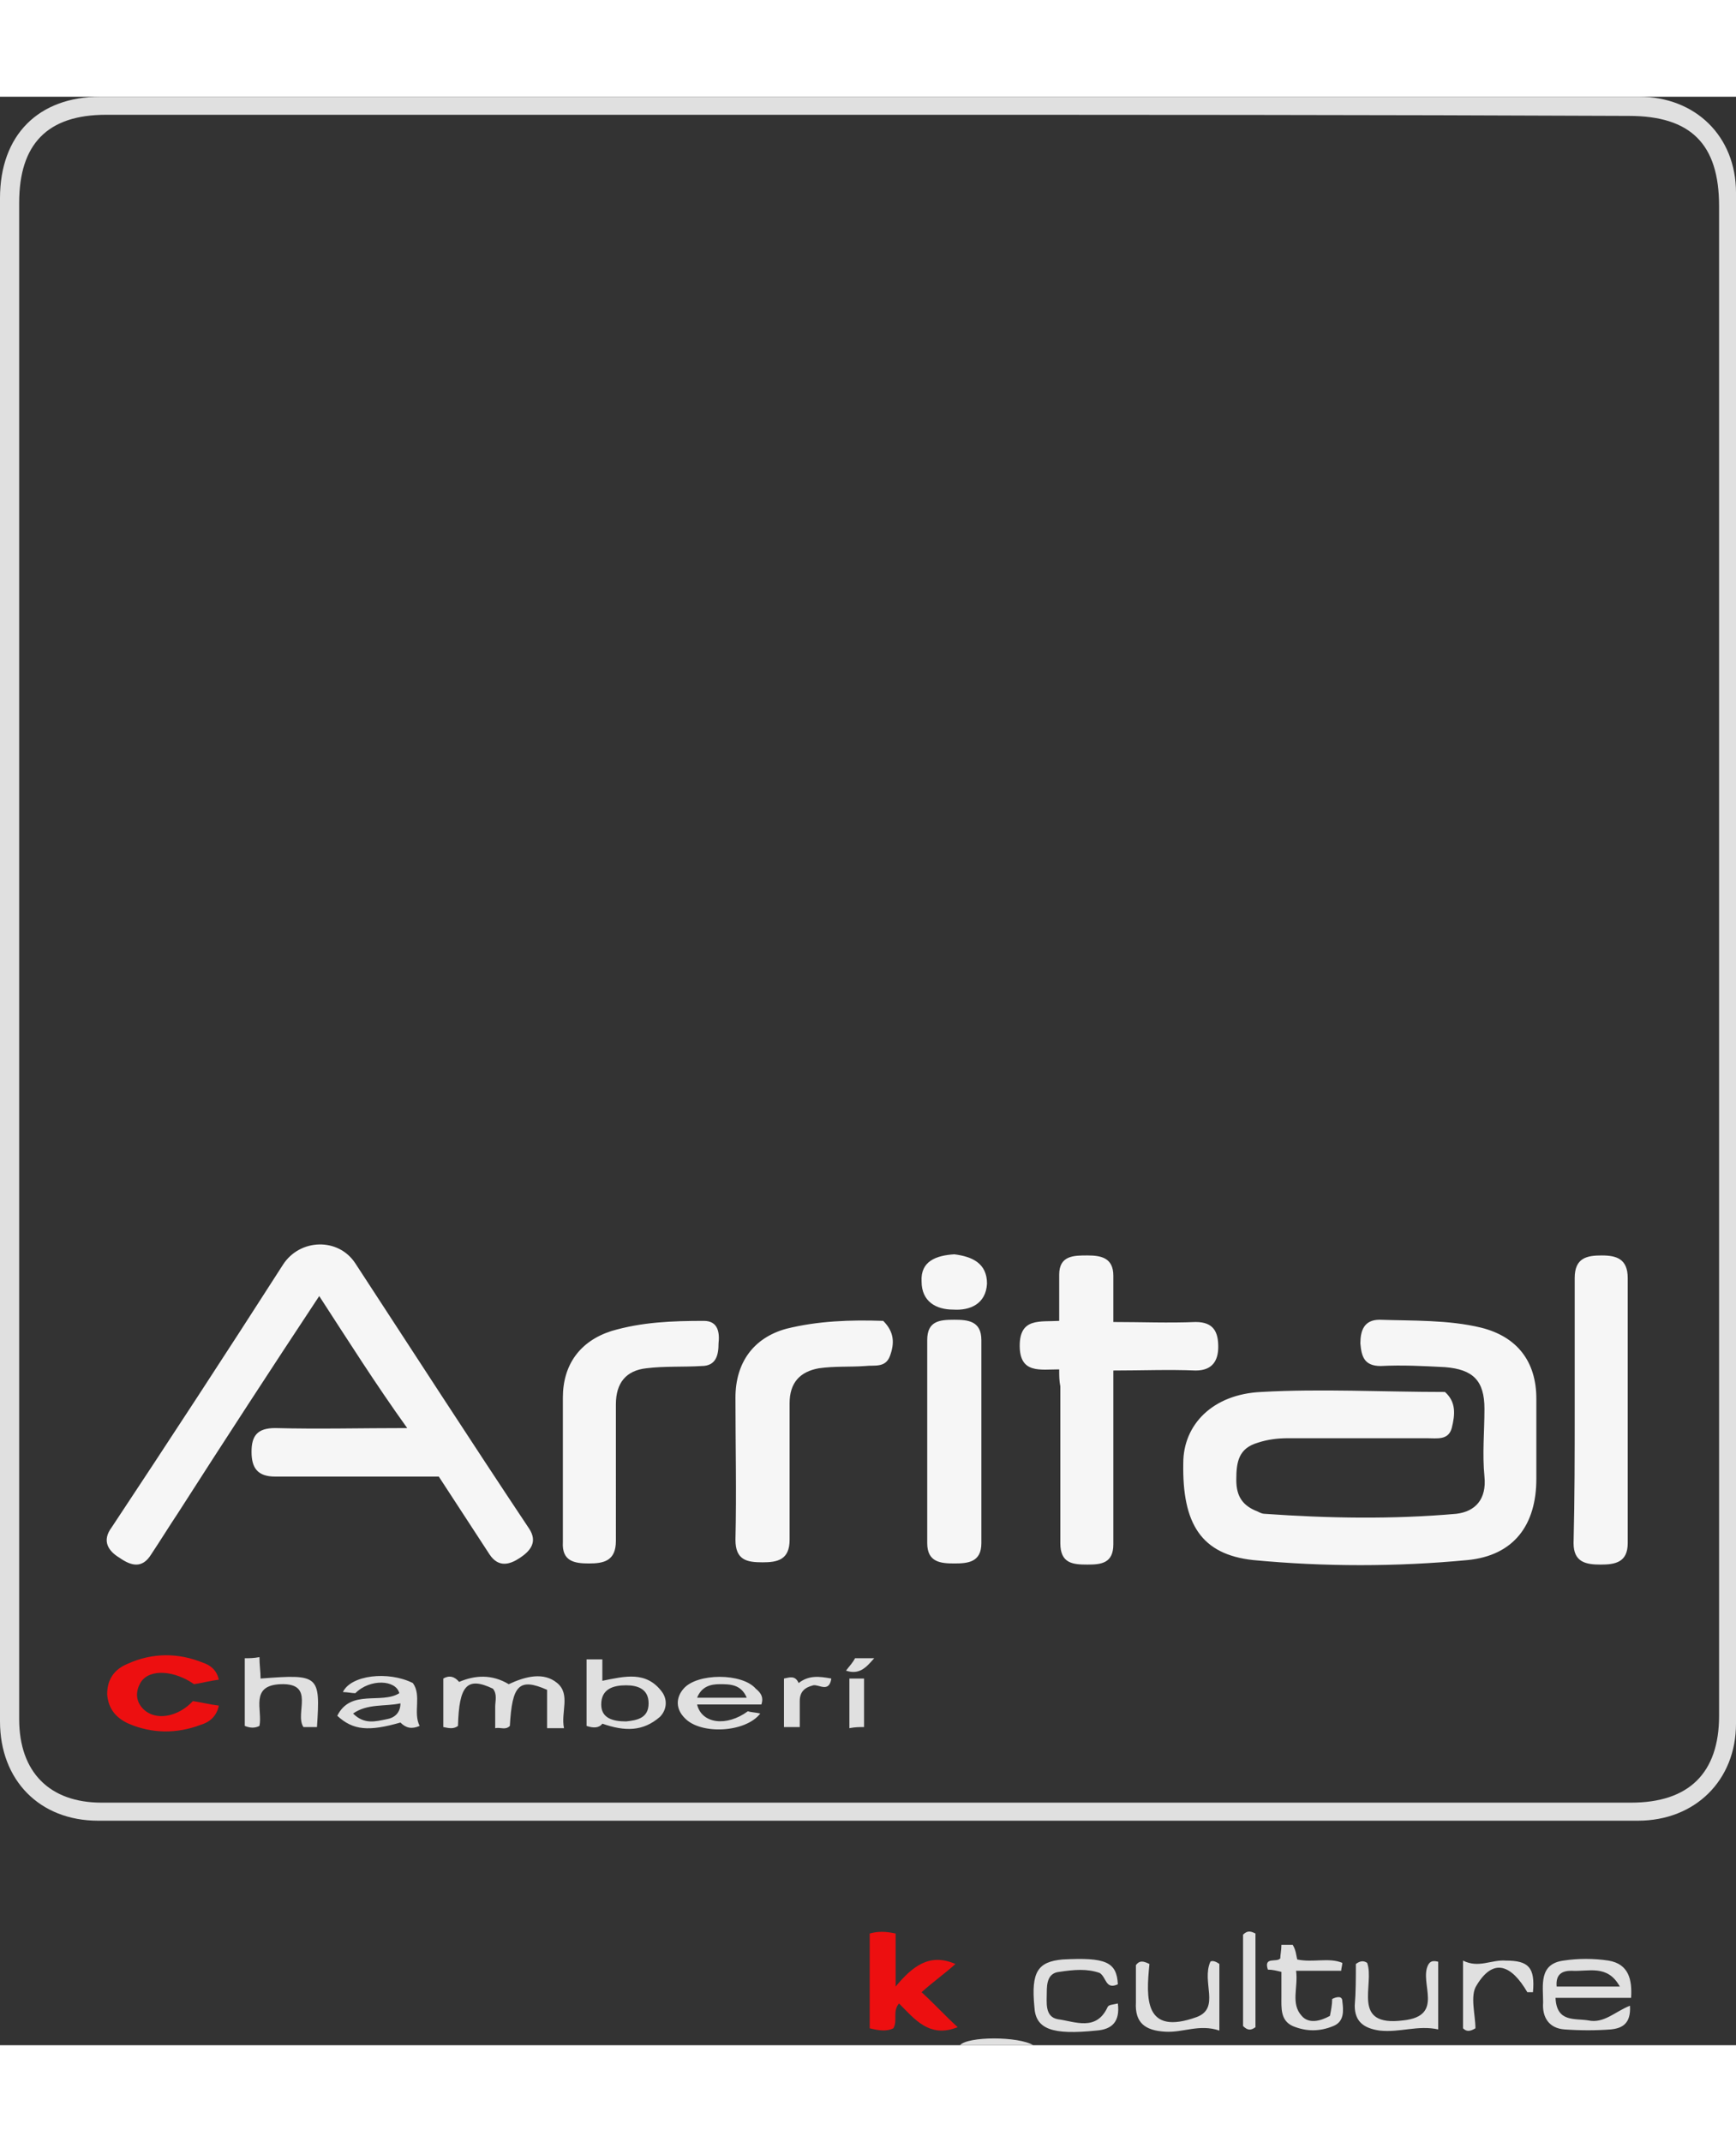
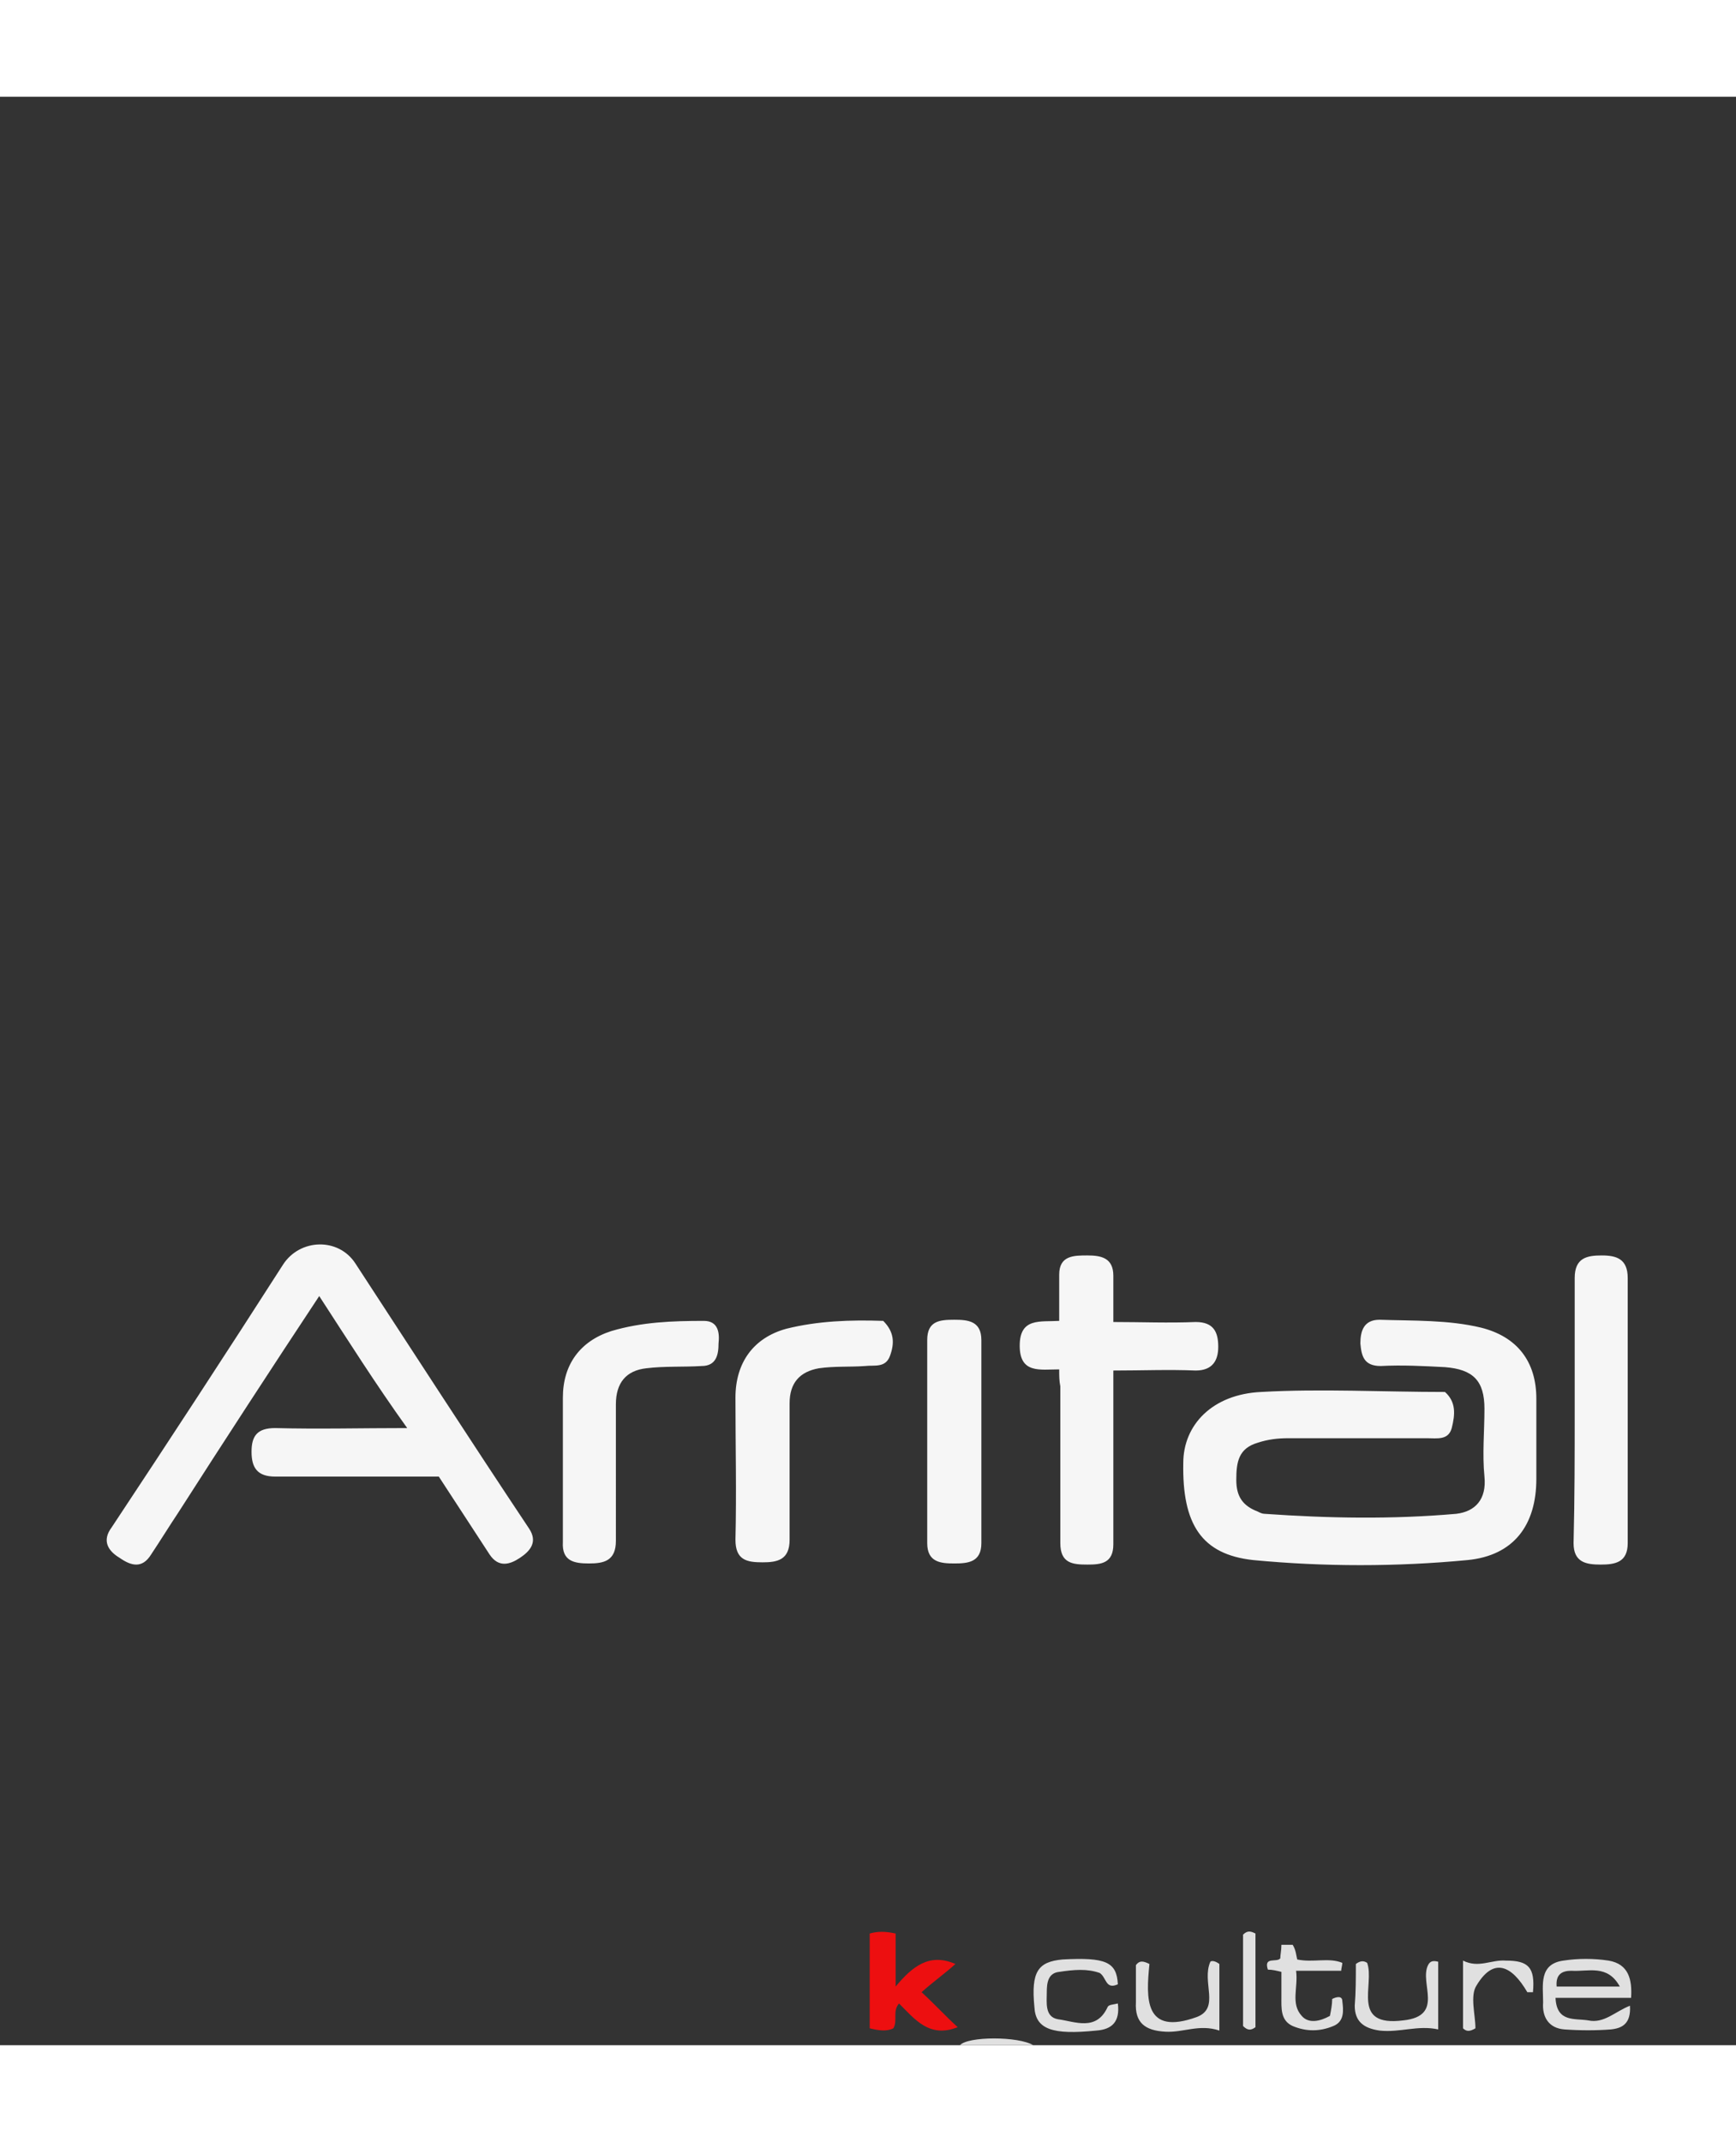
<svg xmlns="http://www.w3.org/2000/svg" version="1.1" id="Layer_1" x="0" y="0" viewBox="0 0 153.9 172.7" xml:space="preserve" width="140">
  <rect x="0" y="0" width="153.9" height="172.7" fill="#333333" stroke="none" />
  <style>.st0{fill:#e0e0e0}.st1{fill:#ed0f10}.st2{fill:#f6f6f6}</style>
-   <path class="st0" d="M77 0h68.3c5 0 8.6 3.5 8.6 8.5v135.7c0 5-3.6 8.6-8.7 8.6H8.7c-5.2 0-8.7-3.6-8.7-8.8V9c0-5.6 3.4-9 8.9-9H77zm.1 1.6H9.4c-5.2 0-7.7 2.6-7.7 7.8v134.4c0 4.7 2.7 7.4 7.3 7.4h135.6c5.1 0 7.8-2.6 7.8-7.7V9.7c0-5.5-2.5-8-8-8-22.5-.1-44.9-.1-67.3-.1z" />
  <path class="st1" d="M84.9 171.1c-2.5 1-3.8-.7-5.2-2.1-.6.7-.1 1.5-.5 2.2-.6.3-1.3.2-2.1 0v-8.4c.7-.2 1.4-.2 2.3 0v4.7c1.5-1.8 3-3 5.3-2-1 .9-2 1.6-3 2.5 1.2 1.1 2.1 2.1 3.2 3.1z" />
  <path class="st0" d="M144.6 168.5h-6.7c.1 2.2 1.7 1.8 2.9 2 1.4.3 2.4-.8 3.7-1.3.1 1.6-.7 2-1.7 2.1-1.3.1-2.7.1-4.1 0-1.4-.1-2-1.1-1.9-2.4 0-1.5-.4-3.4 1.8-3.7 1.3-.2 2.7-.2 4 0 1.8.3 2.1 1.7 2 3.3zm-1-1c-1.1-2-2.8-1.3-4.3-1.4-.8 0-1.4.3-1.3 1.4h5.6zM99.1 167.3c-1.1.5-1-.6-1.6-1-1.1-.4-2.3-.3-3.6-.1-1 .1-1.1 1-1.1 1.8 0 .9-.2 2.2 1 2.4 1.5.2 3.4 1.1 4.4-1.1.1-.2.5-.2.9-.3.2 1.6-.5 2.3-1.9 2.4-3.9.4-5.4-.1-5.5-2.1-.3-3.1.3-4 2.5-4.2 3.8-.2 4.8.2 4.9 2.2zM120.2 165.5c.4-.3.7-.3 1-.1.7 1.9-1.5 5.7 3.2 5.1 3.7-.4 1.4-3.3 2.2-4.9.2-.4.5-.4.9-.3v6c-1.8-.4-3.4.3-5.2.1-1.4-.2-2.2-.8-2.2-2.2.1-1.2.1-2.5.1-3.7zM115 165.1c1.4.3 2.8-.2 4 .3 0 .2-.1.5-.1.7h-4c.2 1.5-.5 2.9.5 4 .6.7 1.6.5 2.5 0 .1-.5.2-1 .2-1.5.4-.2.9-.3.9.2.1.8.2 1.8-.8 2.2-1.2.5-2.4.5-3.6 0-1.1-.5-1-1.6-1-2.6v-2.2c-.4-.1-.8-.2-1.2-.2-.4-1.2.8-.6 1.1-1 0-.3.1-.7.1-1.2h1c.3.5.3.9.4 1.3zM108.1 171.4c-1.8-.6-3.2.2-4.8.1-1.8-.1-2.7-.8-2.6-2.6v-3.3c.3-.4.6-.4 1.2-.1-.3 3-.5 6.4 4.2 4.7 2.1-.8.4-3.1 1.2-4.9.1-.1.4-.1.8.2v5.9zM135.9 168h-.5c-1.4-2.4-3-3.1-4.5-.6-.6.9-.1 2.6-.1 3.8-.5.3-.8.3-1.1 0v-6c1.4.7 2.5-.1 3.8 0 2 0 2.6.6 2.4 2.8zM111.3 171.1c-.4.3-.7.3-1.1-.1v-.9-7.2c.4-.4.7-.3 1.1-.1v8.3zM91.6 172.7h-6.5c.7-.8 5.2-.8 6.5 0z" />
  <path class="st2" d="M128.1 114.8c1 .9.9 2 .6 3.2-.3 1.1-1.3.9-2.2.9h-12.3c-.9 0-1.8.1-2.7.4-1.7.5-1.9 1.7-1.9 3.3 0 1.5.6 2.3 1.9 2.8.2.1.4.2.6.2 5.7.4 11.3.5 17 0 1.7-.2 2.7-1.3 2.5-3.3-.2-2 0-4 0-6 0-2.5-1-3.5-3.5-3.7-1.9-.1-3.8-.2-5.7-.1-1.5 0-1.7-.9-1.8-2 0-1.1.3-2.1 1.7-2.1 3 .1 6.1 0 9 .7 3.2.8 4.9 3 4.9 6.3v7.1c0 4.1-2 6.8-6.1 7.2-6.3.6-12.7.6-19 0-4.6-.5-6.3-3.2-6.2-8.6 0-3.4 2.6-6.1 6.9-6.3 5.3-.3 10.8 0 16.3 0zM28.3 106.3c-4.3 6.5-8.4 12.8-12.5 19.2-.8 1.2-1.6 2.5-2.4 3.7-.8 1.3-1.8 1-2.8.3-1-.6-1.6-1.5-.7-2.7 5.1-7.7 10.2-15.5 15.2-23.3 1.5-2.3 4.9-2.4 6.4-.1 5.1 7.8 10.2 15.7 15.4 23.5.8 1.2.1 2-.8 2.6-.9.6-1.9.9-2.7-.3l-4.5-6.9H24.4c-1.6 0-2.1-.8-2.1-2.2 0-1.4.5-2.1 2.1-2.1 3.8.1 7.6 0 11.7 0-2.8-3.9-5.2-7.7-7.8-11.7zM93.9 112.8c-1.7 0-3.5.4-3.5-2.1s1.8-2.1 3.5-2.2v-4.1c0-1.7 1.3-1.7 2.5-1.7s2.3.2 2.3 1.8v4.1c2.5 0 4.9.1 7.3 0 1.6 0 2 .9 2 2.2 0 1.2-.5 2.1-2 2.1-2.4-.1-4.8 0-7.3 0v15.4c0 1.7-1.1 1.8-2.3 1.8-1.3 0-2.4-.1-2.4-1.9v-13.9c-.1-.5-.1-.9-.1-1.5zM78.3 108.5c1 1 1 2 .6 3.1s-1.4.8-2.2.9c-1.4.1-2.7 0-4.1.2-1.7.3-2.6 1.3-2.6 3.1v12.1c0 1.8-1.1 2-2.4 2-1.4 0-2.4-.2-2.4-2 .1-4.2 0-8.4 0-12.6 0-3.1 1.6-5.3 4.5-6.1 2.8-.7 5.7-.8 8.6-.7zM49.9 121.5v-6.2c0-2.9 1.5-5 4.3-5.9 2.7-.8 5.4-.9 8.2-.9 1.3 0 1.4 1.1 1.3 2 0 1-.2 2-1.5 2-1.6.1-3.3 0-4.9.2-1.8.2-2.7 1.3-2.7 3.2V128c0 1.8-1.1 2-2.4 2-1.3 0-2.4-.2-2.3-1.9v-6.6zM139.6 116.4v-11.7c0-1.8 1.1-2 2.4-2 1.3 0 2.3.3 2.3 2v23.5c0 1.7-1.1 1.9-2.4 1.9-1.3 0-2.4-.2-2.4-1.9.1-4 .1-7.9.1-11.8zM82.2 119.1v-8.9c0-1.7 1.1-1.8 2.4-1.8 1.2 0 2.4.1 2.4 1.8v18c0 1.7-1.2 1.8-2.4 1.8s-2.4-.1-2.4-1.8v-9.1z" />
-   <path class="st1" d="M19.4 140.3c-.8.1-1.5.3-2.2.4-1.7-1.2-3.9-1.4-4.7-.2-.5.8-.5 1.7.2 2.4 1.1 1.1 3.1.7 4.4-.7.7.1 1.5.3 2.3.4-.2 1-.9 1.5-1.6 1.7-2.1.8-4.3.8-6.4-.1-1.1-.5-1.8-1.3-1.9-2.6 0-1.3.6-2.2 1.8-2.7 2.2-1 4.5-1 6.7-.1.6.2 1.2.6 1.4 1.5z" />
-   <path class="st0" d="M45.1 140.7c1.5-.7 3.1-1.1 4.3-.1 1.2 1 .3 2.6.6 4h-1.5v-3.4c-2.5-1.1-3.1-.4-3.3 3.2-.4.4-.8.1-1.3.2v-1.9c0-.5.2-1.1-.2-1.6-2.3-1.1-3-.3-3.1 3.3-.4.3-.8.2-1.3.1v-4.3c.5-.3 1-.2 1.4.3 1.4-.6 2.9-.7 4.4.2z" />
-   <path class="st2" d="M84.6 102.6c1.6.2 2.9.8 2.9 2.6-.1 1.8-1.5 2.4-3 2.3-1.5 0-2.8-.7-2.8-2.5-.1-1.8 1.3-2.3 2.9-2.4z" />
-   <path class="st0" d="M36.6 140.6c.8 1.1 0 2.6.6 3.8-.7.3-1.2.2-1.7-.3-2.8.8-4.2.7-5.6-.6 1.2-2.4 3.9-1 5.5-2-.3-1.2-2.6-1.3-3.9 0-.3 0-.7-.1-1.1-.1.7-1.5 4-1.9 6.2-.8zm-5.3 2.7c1 1 2 .7 3 .5.6-.1 1.2-.5 1.2-1.4-1.4.3-2.9 0-4.2.9zM53.4 144.2c-.3.4-.8.4-1.4.2v-2.9-3h1.4v1.9c2-.4 3.9-.9 5.3 1 .5.7.4 1.6-.2 2.2-1.5 1.3-3.1 1.3-5.1.6zm2.1-.2c1-.1 2-.3 2-1.6s-1-1.6-2-1.6c-1.1 0-2.2.3-2.2 1.7 0 1.2 1 1.5 2.2 1.5zM28.1 144.5h-1.2c-.8-1.2 1.1-3.9-2-3.8-2.8.1-1.6 2.3-1.9 3.7-.4.2-.8.2-1.3 0v-6c.4 0 .8 0 1.3-.1 0 .7.1 1.3.1 1.9 5.2-.4 5.3-.3 5 4.3zM67.5 142.5h-5.7c.4 1.7 2.6 2 4.5.6.3.1.7.1 1.1.2-1.3 1.7-5.3 1.9-6.7.4-.8-.8-.8-1.8-.1-2.6 1.2-1.4 5.2-1.4 6.4 0 .5.4.7.8.5 1.4zm-1.3-.6c-.5-1.2-1.5-1.2-2.4-1.2-.8 0-1.6.2-2 1.2h4.4zM70.9 144.5h-1.4v-4.3c.5-.1 1-.3 1.3.4.9-.7 1.8-.6 2.9-.4-.2 1.3-1.1.5-1.6.6-.8.2-1.2.6-1.2 1.4v2.3zM76.6 144.5c-.4 0-.8 0-1.3.1v-4.4h1.3v4.3zM75 139.5c.3-.4.6-.7.8-1.1h1.7c-.7.8-1.3 1.5-2.5 1.1z" />
</svg>